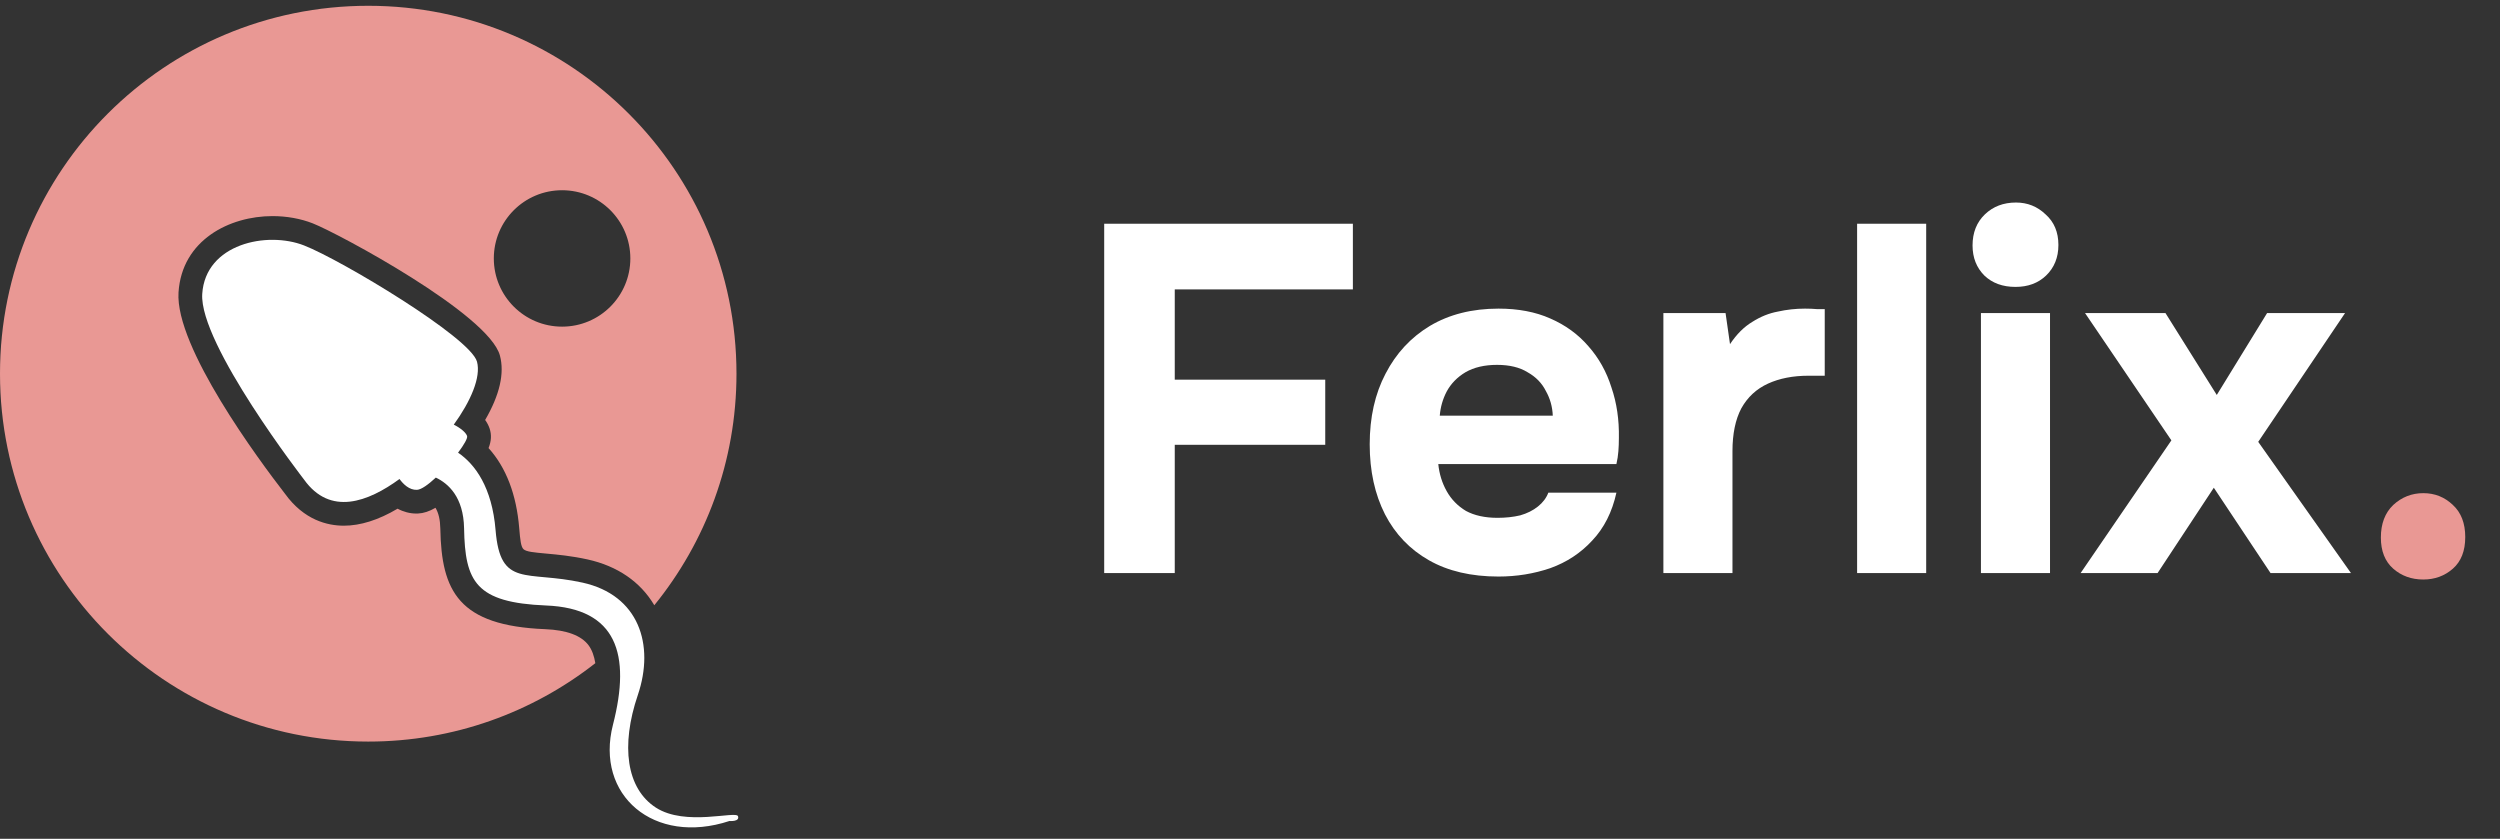
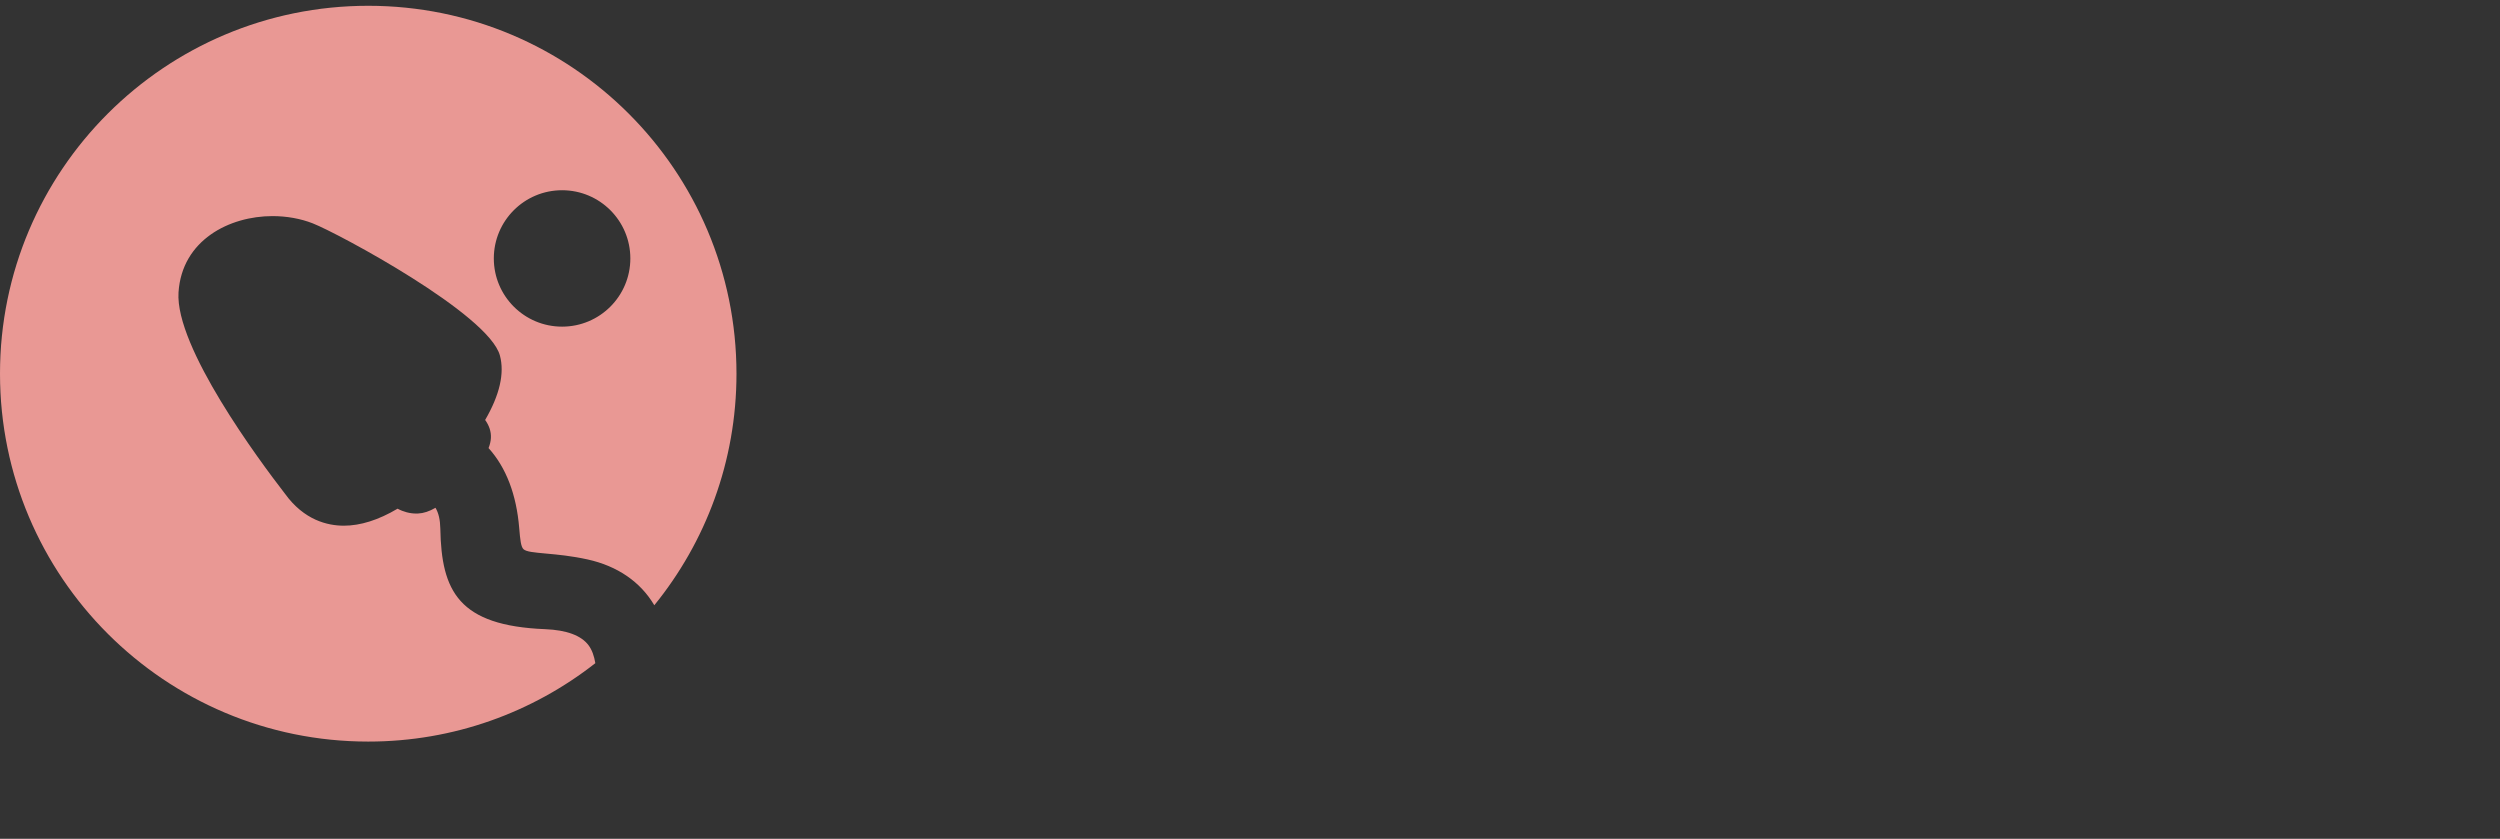
<svg xmlns="http://www.w3.org/2000/svg" width="152" height="51" viewBox="0 0 152 51" fill="none">
  <rect x="0" y="0" width="152" height="51" fill="#333333" stroke="none" />
-   <path d="M67.135 34.844V13.604H82.255V17.594H71.425V23.084H80.575V27.044H71.425V34.844H67.135ZM91.109 35.054C89.448 35.054 88.038 34.724 86.879 34.064C85.719 33.404 84.829 32.474 84.209 31.274C83.588 30.054 83.278 28.634 83.278 27.014C83.278 25.374 83.599 23.944 84.239 22.724C84.879 21.484 85.778 20.514 86.939 19.814C88.118 19.114 89.508 18.764 91.109 18.764C92.308 18.764 93.359 18.964 94.258 19.364C95.178 19.764 95.948 20.324 96.569 21.044C97.209 21.764 97.678 22.604 97.978 23.564C98.299 24.504 98.448 25.524 98.428 26.624C98.428 26.904 98.418 27.174 98.398 27.434C98.379 27.694 98.338 27.954 98.278 28.214H87.448C87.508 28.814 87.678 29.364 87.959 29.864C88.239 30.364 88.629 30.764 89.129 31.064C89.648 31.344 90.288 31.484 91.049 31.484C91.549 31.484 92.008 31.434 92.428 31.334C92.849 31.214 93.209 31.034 93.508 30.794C93.808 30.554 94.019 30.274 94.138 29.954H98.278C98.019 31.134 97.528 32.104 96.808 32.864C96.109 33.624 95.258 34.184 94.258 34.544C93.258 34.884 92.209 35.054 91.109 35.054ZM87.538 25.274H94.409C94.388 24.734 94.249 24.234 93.989 23.774C93.749 23.294 93.379 22.914 92.879 22.634C92.398 22.334 91.778 22.184 91.019 22.184C90.258 22.184 89.618 22.334 89.099 22.634C88.599 22.934 88.219 23.324 87.959 23.804C87.719 24.264 87.579 24.754 87.538 25.274ZM101.134 34.844V19.034H104.914L105.184 20.924C105.584 20.324 106.034 19.874 106.534 19.574C107.034 19.254 107.554 19.044 108.094 18.944C108.634 18.824 109.184 18.764 109.744 18.764C110.004 18.764 110.244 18.774 110.464 18.794C110.684 18.794 110.844 18.794 110.944 18.794V22.844H109.954C109.014 22.844 108.194 23.004 107.494 23.324C106.794 23.644 106.254 24.144 105.874 24.824C105.514 25.504 105.334 26.374 105.334 27.434V34.844H101.134ZM112.912 34.844V13.604H117.112V34.844H112.912ZM120.441 34.844V19.034H124.641V34.844H120.441ZM122.541 17.444C121.761 17.444 121.131 17.214 120.651 16.754C120.171 16.274 119.931 15.664 119.931 14.924C119.931 14.144 120.181 13.514 120.681 13.034C121.181 12.554 121.811 12.314 122.571 12.314C123.271 12.314 123.871 12.554 124.371 13.034C124.891 13.494 125.151 14.114 125.151 14.894C125.151 15.654 124.901 16.274 124.401 16.754C123.921 17.214 123.301 17.444 122.541 17.444ZM126.5 34.844L132.02 26.774L126.77 19.034H131.66L134.78 24.014L137.84 19.034H142.58L137.3 26.864L142.94 34.844H138.05L134.6 29.654L131.18 34.844H126.5Z" fill="white" />
-   <path d="M147.337 35.234C146.617 35.234 146.007 35.014 145.507 34.574C145.007 34.134 144.757 33.504 144.757 32.684C144.757 31.844 145.007 31.184 145.507 30.704C146.027 30.224 146.637 29.984 147.337 29.984C148.037 29.984 148.637 30.224 149.137 30.704C149.637 31.164 149.887 31.814 149.887 32.654C149.887 33.494 149.637 34.134 149.137 34.574C148.637 35.014 148.037 35.234 147.337 35.234Z" fill="#E99894" />
  <path d="M22.389 0.352C10.024 0.352 0 10.366 0 22.72C0 35.074 10.024 45.088 22.389 45.088C27.6 45.088 32.391 43.304 36.196 40.321C36.124 39.879 35.992 39.511 35.786 39.235C35.341 38.637 34.453 38.307 33.147 38.254C27.876 38.041 26.84 35.942 26.772 32.143C26.762 31.603 26.665 31.184 26.477 30.873C26.105 31.092 25.756 31.206 25.416 31.222C25.38 31.223 25.346 31.224 25.312 31.224C24.921 31.224 24.531 31.122 24.173 30.928C23.015 31.615 21.917 31.962 20.907 31.962C19.913 31.962 18.484 31.625 17.325 30.016C15.758 27.992 10.639 21.098 10.854 17.775C11.06 14.59 13.959 13.139 16.566 13.139C17.43 13.139 18.276 13.291 19.012 13.579C20.571 14.189 29.726 19.107 30.396 21.62C30.684 22.697 30.381 24.013 29.497 25.534C29.616 25.699 29.707 25.872 29.767 26.05C29.894 26.431 29.875 26.815 29.704 27.242C30.774 28.429 31.401 30.067 31.569 32.115C31.626 32.814 31.672 33.248 31.832 33.394C31.999 33.547 32.461 33.589 33.225 33.659C33.899 33.72 34.737 33.797 35.722 34.013C37.545 34.415 38.943 35.379 39.782 36.8C42.904 32.955 44.778 28.057 44.778 22.72C44.777 10.366 34.754 0.352 22.389 0.352ZM34.175 19.86C31.883 19.86 30.024 18.003 30.024 15.713C30.024 13.422 31.883 11.566 34.175 11.566C36.467 11.566 38.325 13.422 38.325 15.713C38.325 18.003 36.467 19.86 34.175 19.86Z" fill="#E99894" />
-   <path d="M44.871 49.626C44.755 49.278 41.68 50.264 39.88 49.104C38.081 47.945 37.733 45.336 38.778 42.263C39.822 39.19 38.836 36.175 35.412 35.422C31.988 34.668 30.421 35.77 30.131 32.233C29.918 29.632 28.888 28.225 27.85 27.523C28.209 27.045 28.443 26.642 28.399 26.51C28.326 26.292 27.991 26.018 27.59 25.818C28.619 24.397 29.253 22.934 29.002 21.992C28.609 20.52 20.747 15.807 18.487 14.923C16.226 14.039 12.492 14.825 12.296 17.868C12.099 20.912 18.487 29.16 18.487 29.16C20.078 31.385 22.377 30.522 24.29 29.123C24.519 29.438 24.887 29.802 25.352 29.782C25.616 29.77 26.044 29.46 26.498 29.037C27.261 29.398 28.182 30.223 28.216 32.118C28.274 35.364 28.913 36.64 33.207 36.814C37.501 36.988 38.372 39.771 37.269 44.061C36.166 48.352 39.764 51.425 44.349 49.917C44.349 49.916 44.987 49.974 44.871 49.626Z" fill="white" />
</svg>